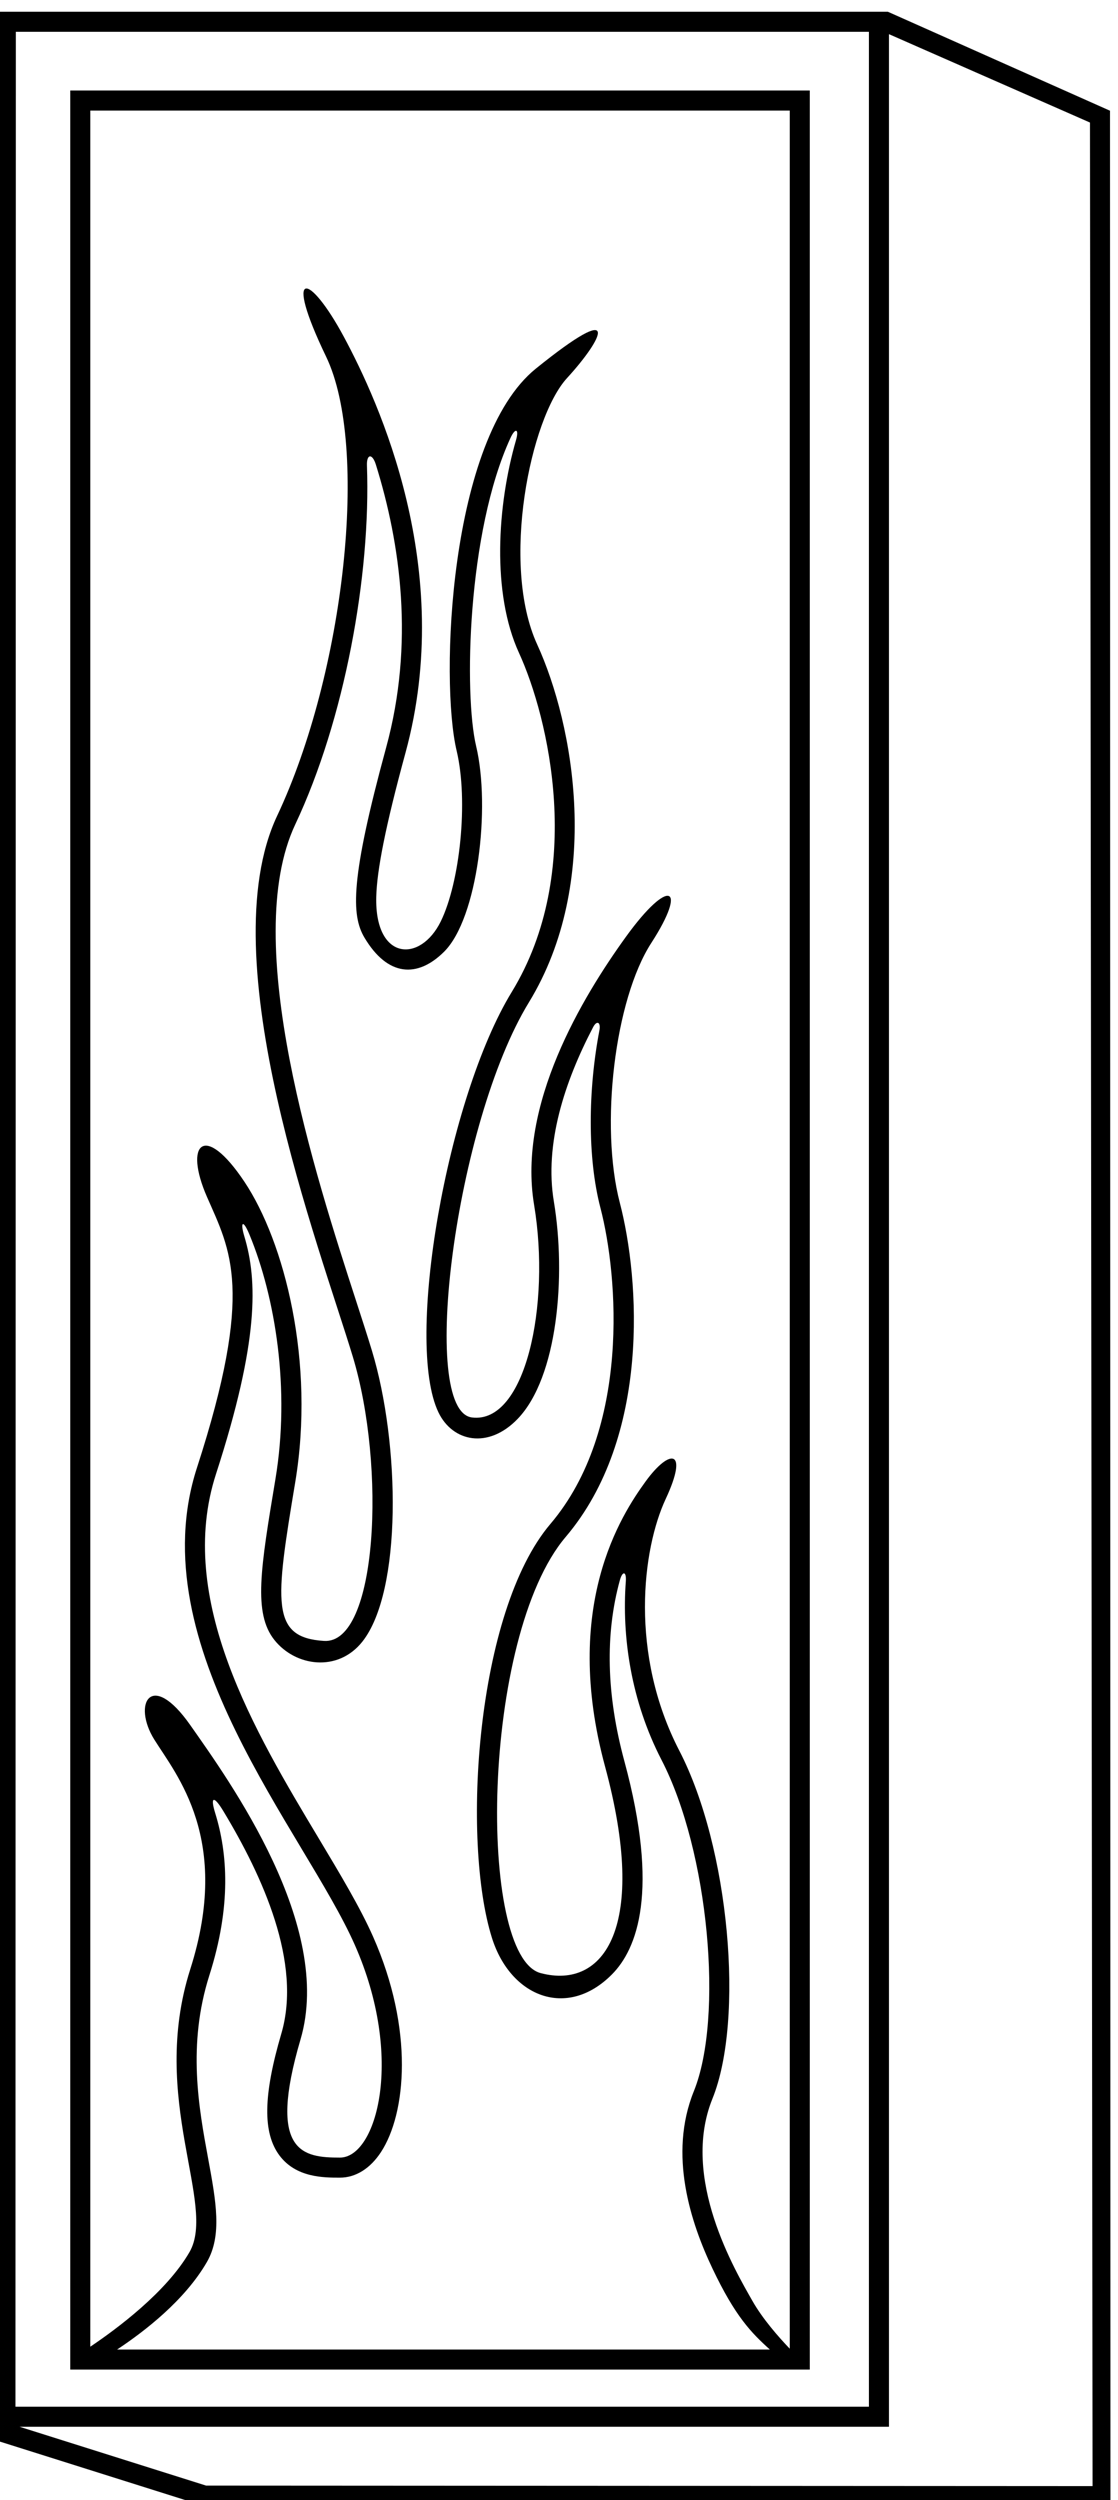
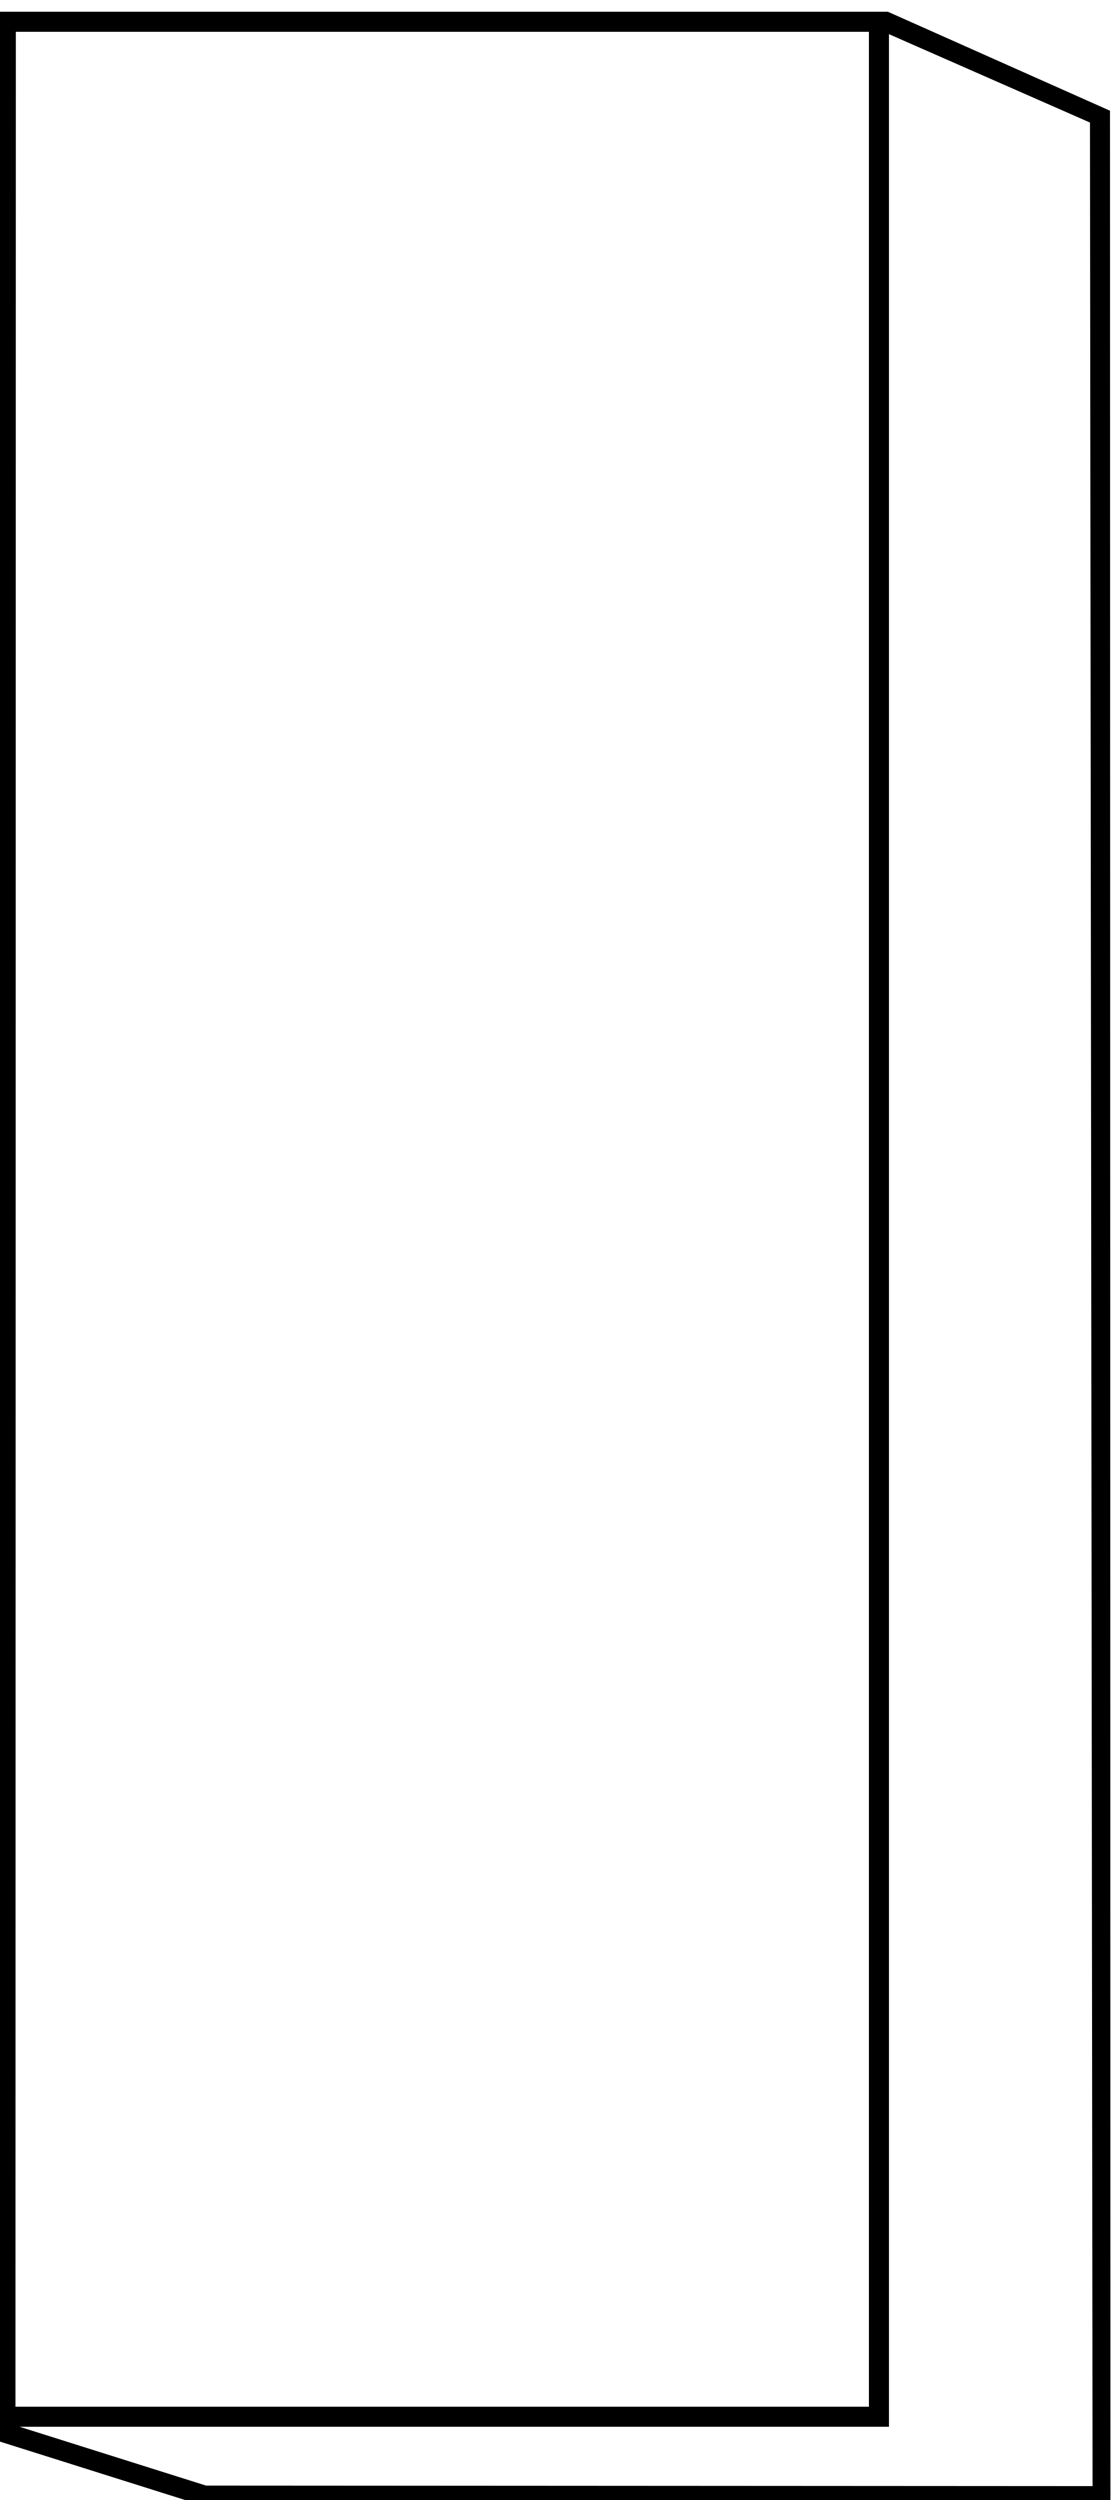
<svg xmlns="http://www.w3.org/2000/svg" version="1.1" id="svg1" width="180.989" height="404.499" viewBox="0 0 180.989 404.499">
  <defs id="defs1" />
  <g id="g1" transform="translate(-307.248,-296.004)">
    <path id="path1" d="m 3661.22,5579.56 -270.4,120.41 h -1085.8 l -0.66,-2954.04 252.79,-79.7 h 1104.63 z m -1331.8,96.01 H 3367.77 V 2786.58 H 2328.95 Z m 231.49,-2984.94 -226.94,71.55 h 1058.2 V 5672.7 L 3636.84,5565.18 3640,2690 l -1079.09,0.63" style="fill:#000000;fill-opacity:1;fill-rule:nonzero;stroke:none" transform="matrix(0.133,0,0,-0.133,0,1056)" />
-     <path id="path2" d="m 2395.66,2831.75 h 900.16 v 2772.41 h -900.16 z m 57.01,24.39 c 33.37,22.08 82.31,59.79 109.23,106.31 18.83,32.53 11.21,73.85 1.56,126.15 -11.34,61.51 -25.46,138.05 1.54,222.83 26.96,84.7 22.08,148.82 7.11,197.14 -6.44,20.8 -1.51,21.39 9.82,2.63 47.97,-79.43 95.96,-184.68 70.61,-270.88 -22.06,-75.02 -22.75,-120.7 -2.22,-148.14 20.18,-26.96 53.62,-26.96 73.59,-26.96 19.16,0 36.93,11.09 50.05,31.24 30.44,46.76 40.4,148.65 -9.69,261.86 -15.62,35.31 -40.1,76.12 -66.01,119.33 -77.8,129.73 -174.62,291.17 -125.17,443.66 52.44,161.69 50.53,235.46 34.48,288.86 -5.31,17.65 -1.77,21.54 6.32,1.96 31.43,-76.08 49.68,-188.06 31.51,-297.08 -18.1,-108.64 -27.19,-163.16 -1.28,-195.76 25.62,-32.24 77.26,-39.72 107.13,-1.98 48.39,61.15 45.98,240.46 11.6,353.89 -5.19,17.11 -11.72,37.25 -19.28,60.57 -49.47,152.5 -141.55,436.36 -74.02,579.66 60.05,127.43 92.1,302.81 87.22,436.46 -0.52,14.3 6.53,15.12 10.87,1.19 30.04,-96.4 47.04,-217.56 12.52,-344.14 -43.34,-158.92 -42.72,-203.89 -26.4,-231.29 28.17,-47.29 64.4,-49.55 97.02,-17.04 40.97,40.84 56.65,175.47 38.9,250.02 -14.84,62.34 -11.02,260.03 41.78,374.83 5.96,12.95 10.7,11.07 6.81,-2.41 -23.04,-79.63 -29.68,-186.45 3.53,-258.91 36.08,-78.7 80.67,-266.23 -8.75,-412.56 -78.93,-129.15 -130.62,-425.53 -89.2,-511.49 17.27,-35.86 60.7,-45 96.45,-7.77 48.72,50.76 59.03,174.05 44,264.28 -11.67,70 12.89,145.47 47.77,212.13 4.59,8.77 9.59,6.15 7.64,-4.04 -13.79,-72.16 -14.67,-154.64 1.26,-215.75 21.6,-82.78 36.67,-269.66 -60.86,-384.48 -90.86,-106.96 -108.35,-385.39 -71.19,-503.56 22.59,-71.83 91.5,-99.41 146.08,-44.43 30.6,30.82 58.06,100.82 15.14,259.31 -21.87,80.73 -23.64,154.39 -5.5,220.22 3.22,11.69 8.15,10.9 7.24,-1.43 -4.93,-66.87 6.08,-144.92 43.47,-217.22 57.56,-111.28 75.7,-313.08 39.31,-403.04 -31.2,-77.12 -3.75,-160.08 22.79,-215.84 27.53,-57.86 47,-77.88 69.75,-98.33 z m -32.61,2723.61 h 851.35 V 2857.13 c -13.75,14.39 -33.06,36.35 -45.39,58.08 -20.75,36.58 -87.84,149.32 -48.75,245.95 39.1,96.63 20.75,305.47 -40.25,423.4 -61,117.94 -45.06,245.28 -16.6,306.28 28.47,61 4.94,61.8 -24.49,21.24 -29.42,-40.55 -102.21,-151.48 -49.34,-346.68 52.86,-195.2 -1.07,-271.7 -78.33,-251.37 -77.27,20.33 -72.77,409.11 30.45,530.63 103.21,121.53 90.27,312.9 65.87,406.44 -24.4,93.53 -6.35,247.06 38.38,316.19 44.74,69.14 21.89,80.55 -30.98,7.35 -52.86,-73.2 -132.09,-204.05 -111.75,-326.05 20.33,-122 -10.56,-266.77 -75.63,-258.63 -65.07,8.13 -20.2,358.5 69.27,504.9 89.46,146.39 54.85,337.85 10.11,435.45 -44.73,97.6 -8.4,275.22 36.33,324.02 44.74,48.8 67.76,96.88 -37.98,11.48 -105.73,-85.4 -116.72,-379.43 -96.38,-464.83 14.54,-61.1 3.98,-160.14 -19.35,-207.66 -24.82,-50.55 -80.42,-47.92 -78.49,29.89 0.79,32.39 11.15,85.7 35.59,175.31 61,223.67 -32.53,426.92 -74.93,505.84 -42.39,78.92 -74.59,85.9 -21.72,-23.9 52.86,-109.8 22.4,-384.68 -59.57,-558.62 -81.97,-173.94 51.35,-523.52 92.02,-657.71 40.66,-134.2 30.12,-350.07 -34.95,-346 -65.07,4.06 -59.48,46.5 -35.08,192.91 24.4,146.39 -12.98,292.37 -61.78,365.57 -48.8,73.2 -74.08,46.69 -45.61,-18.37 28.47,-65.07 58.04,-112.81 -12.2,-329.4 -70.24,-216.6 131.37,-443.17 192.07,-580.39 60.71,-137.22 26.7,-258.83 -18.04,-258.83 -44.73,0 -88.63,5.55 -47.96,143.81 40.66,138.27 -86.33,314.05 -134.2,382.27 -47.87,68.22 -70.79,25.7 -43.83,-17.52 26.96,-43.22 94.18,-121.2 43.83,-279.34 -50.36,-158.15 32.55,-286.23 -0.97,-344.18 -28.06,-48.47 -87.93,-93.03 -120.72,-115.08 v 2720.17" style="fill:#000000;fill-opacity:1;fill-rule:nonzero;stroke:none" transform="matrix(0.133,0,0,-0.133,0,1056)" />
  </g>
</svg>